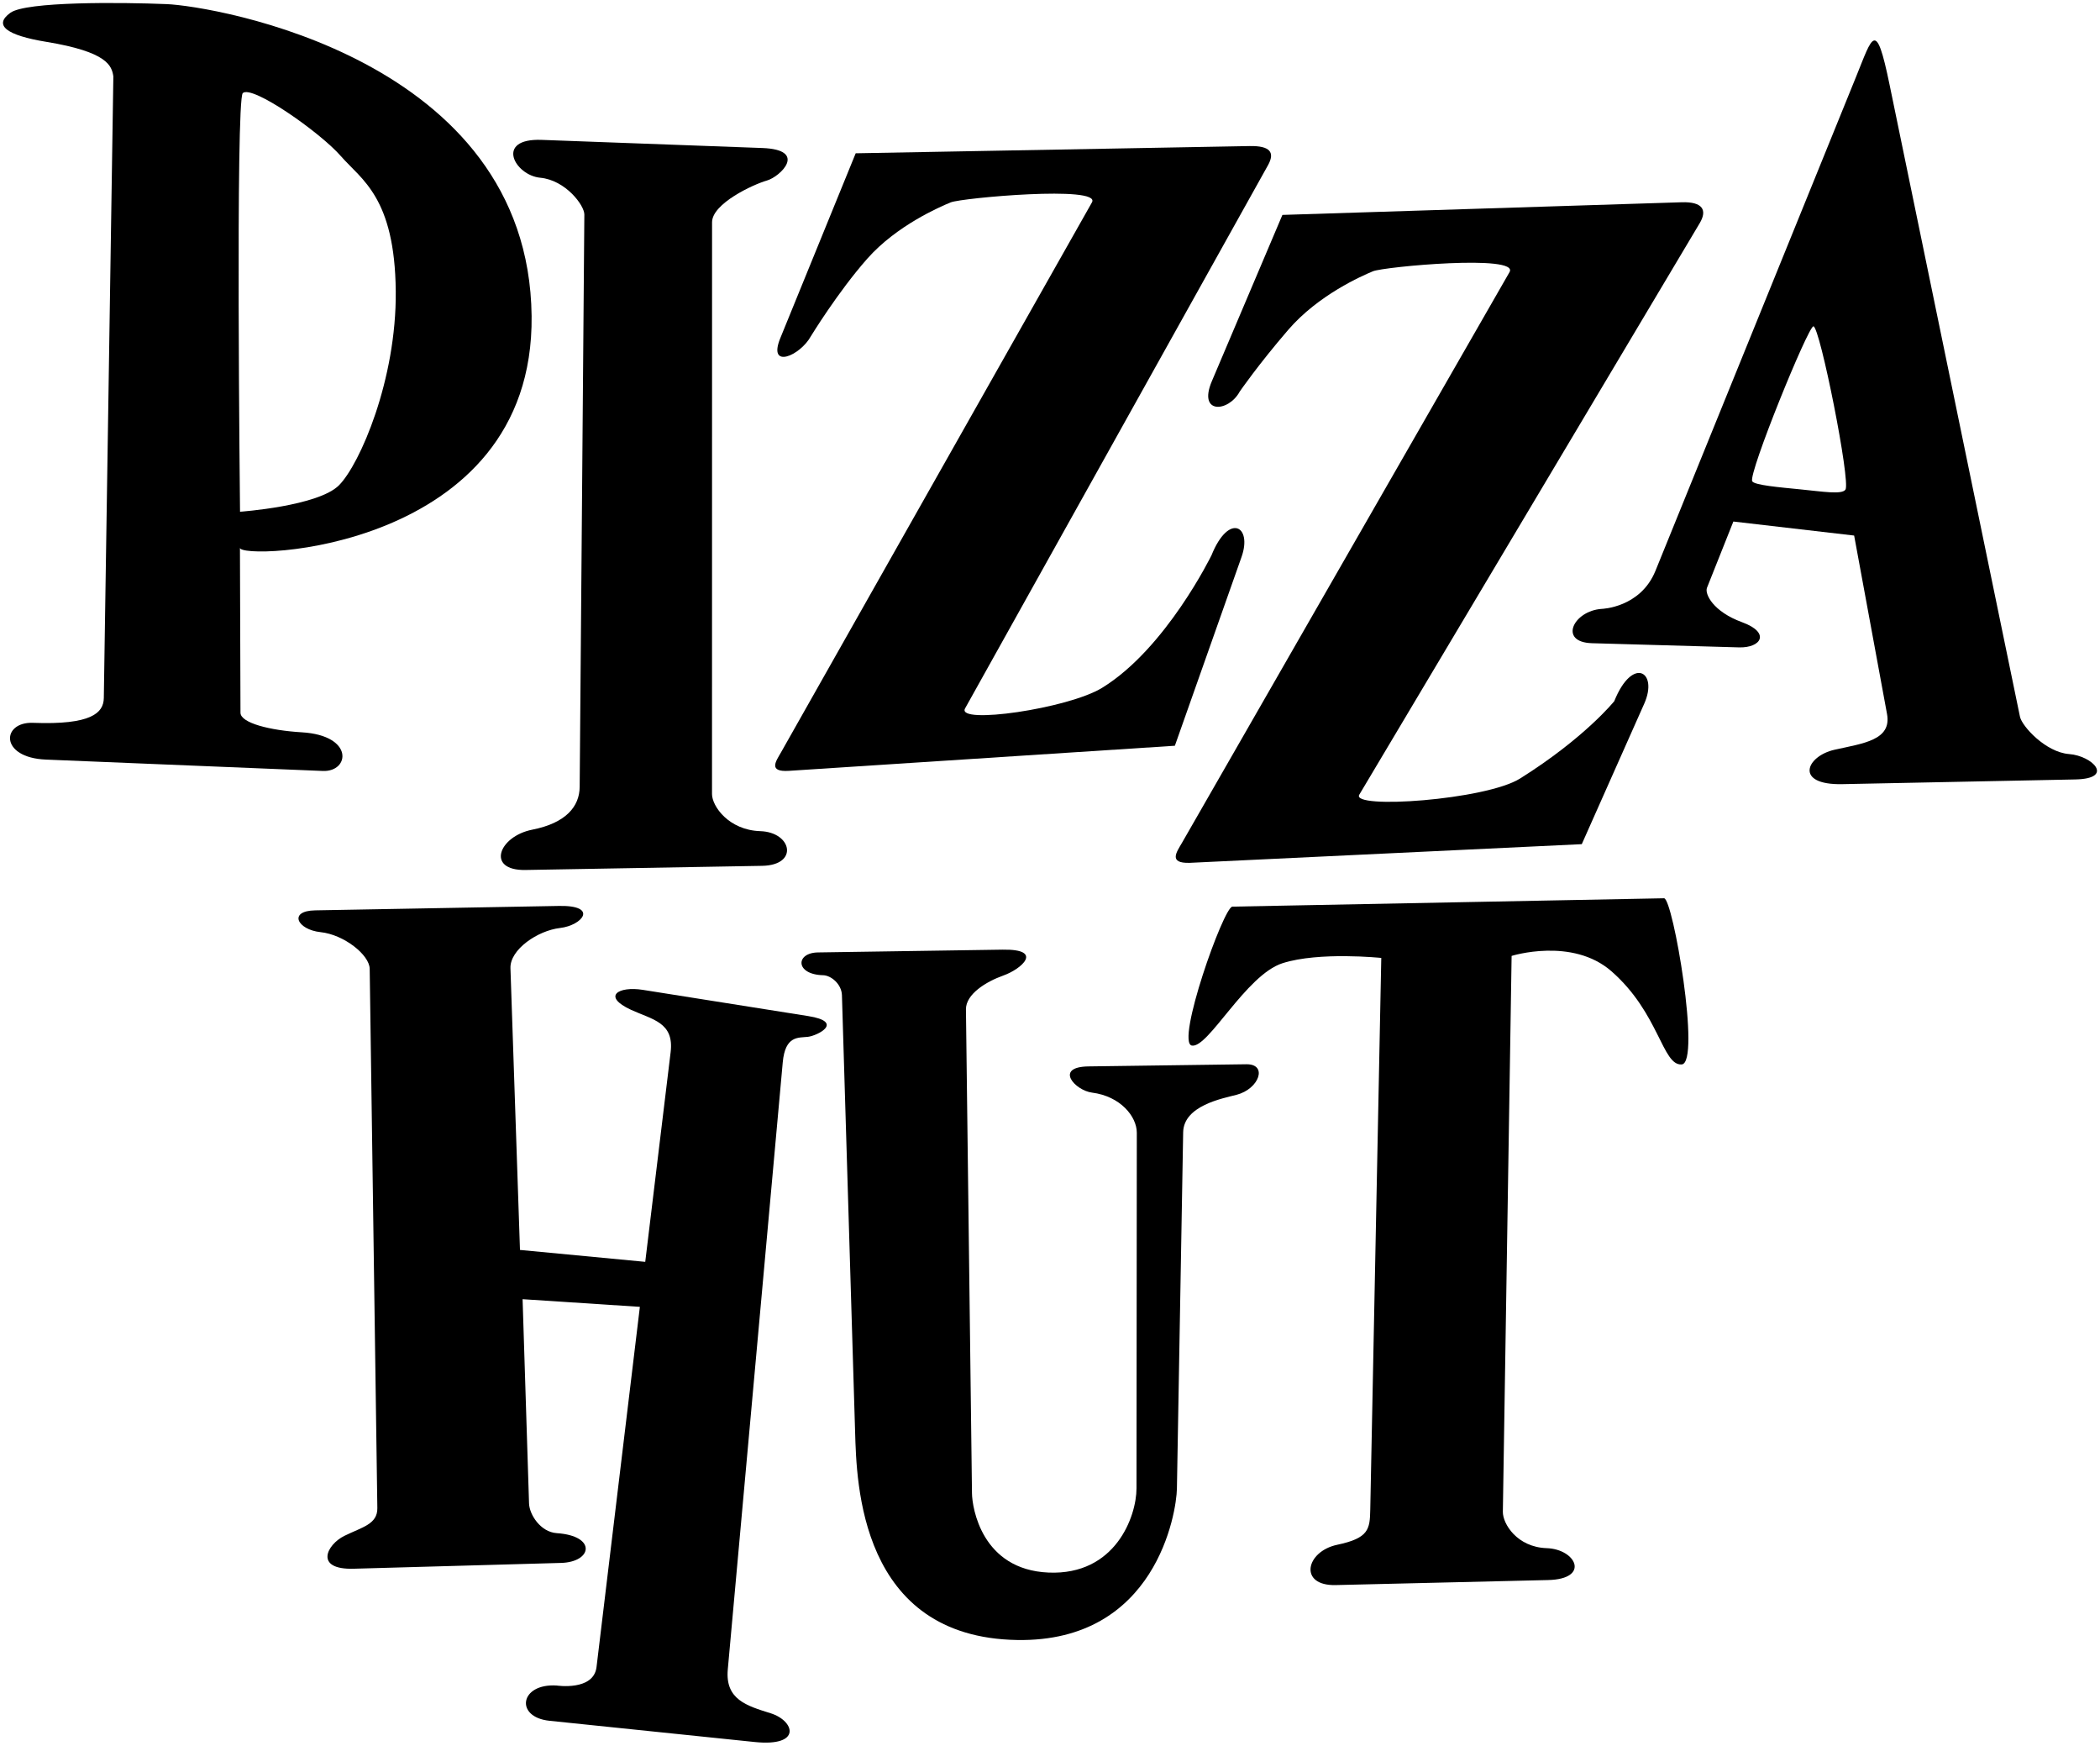
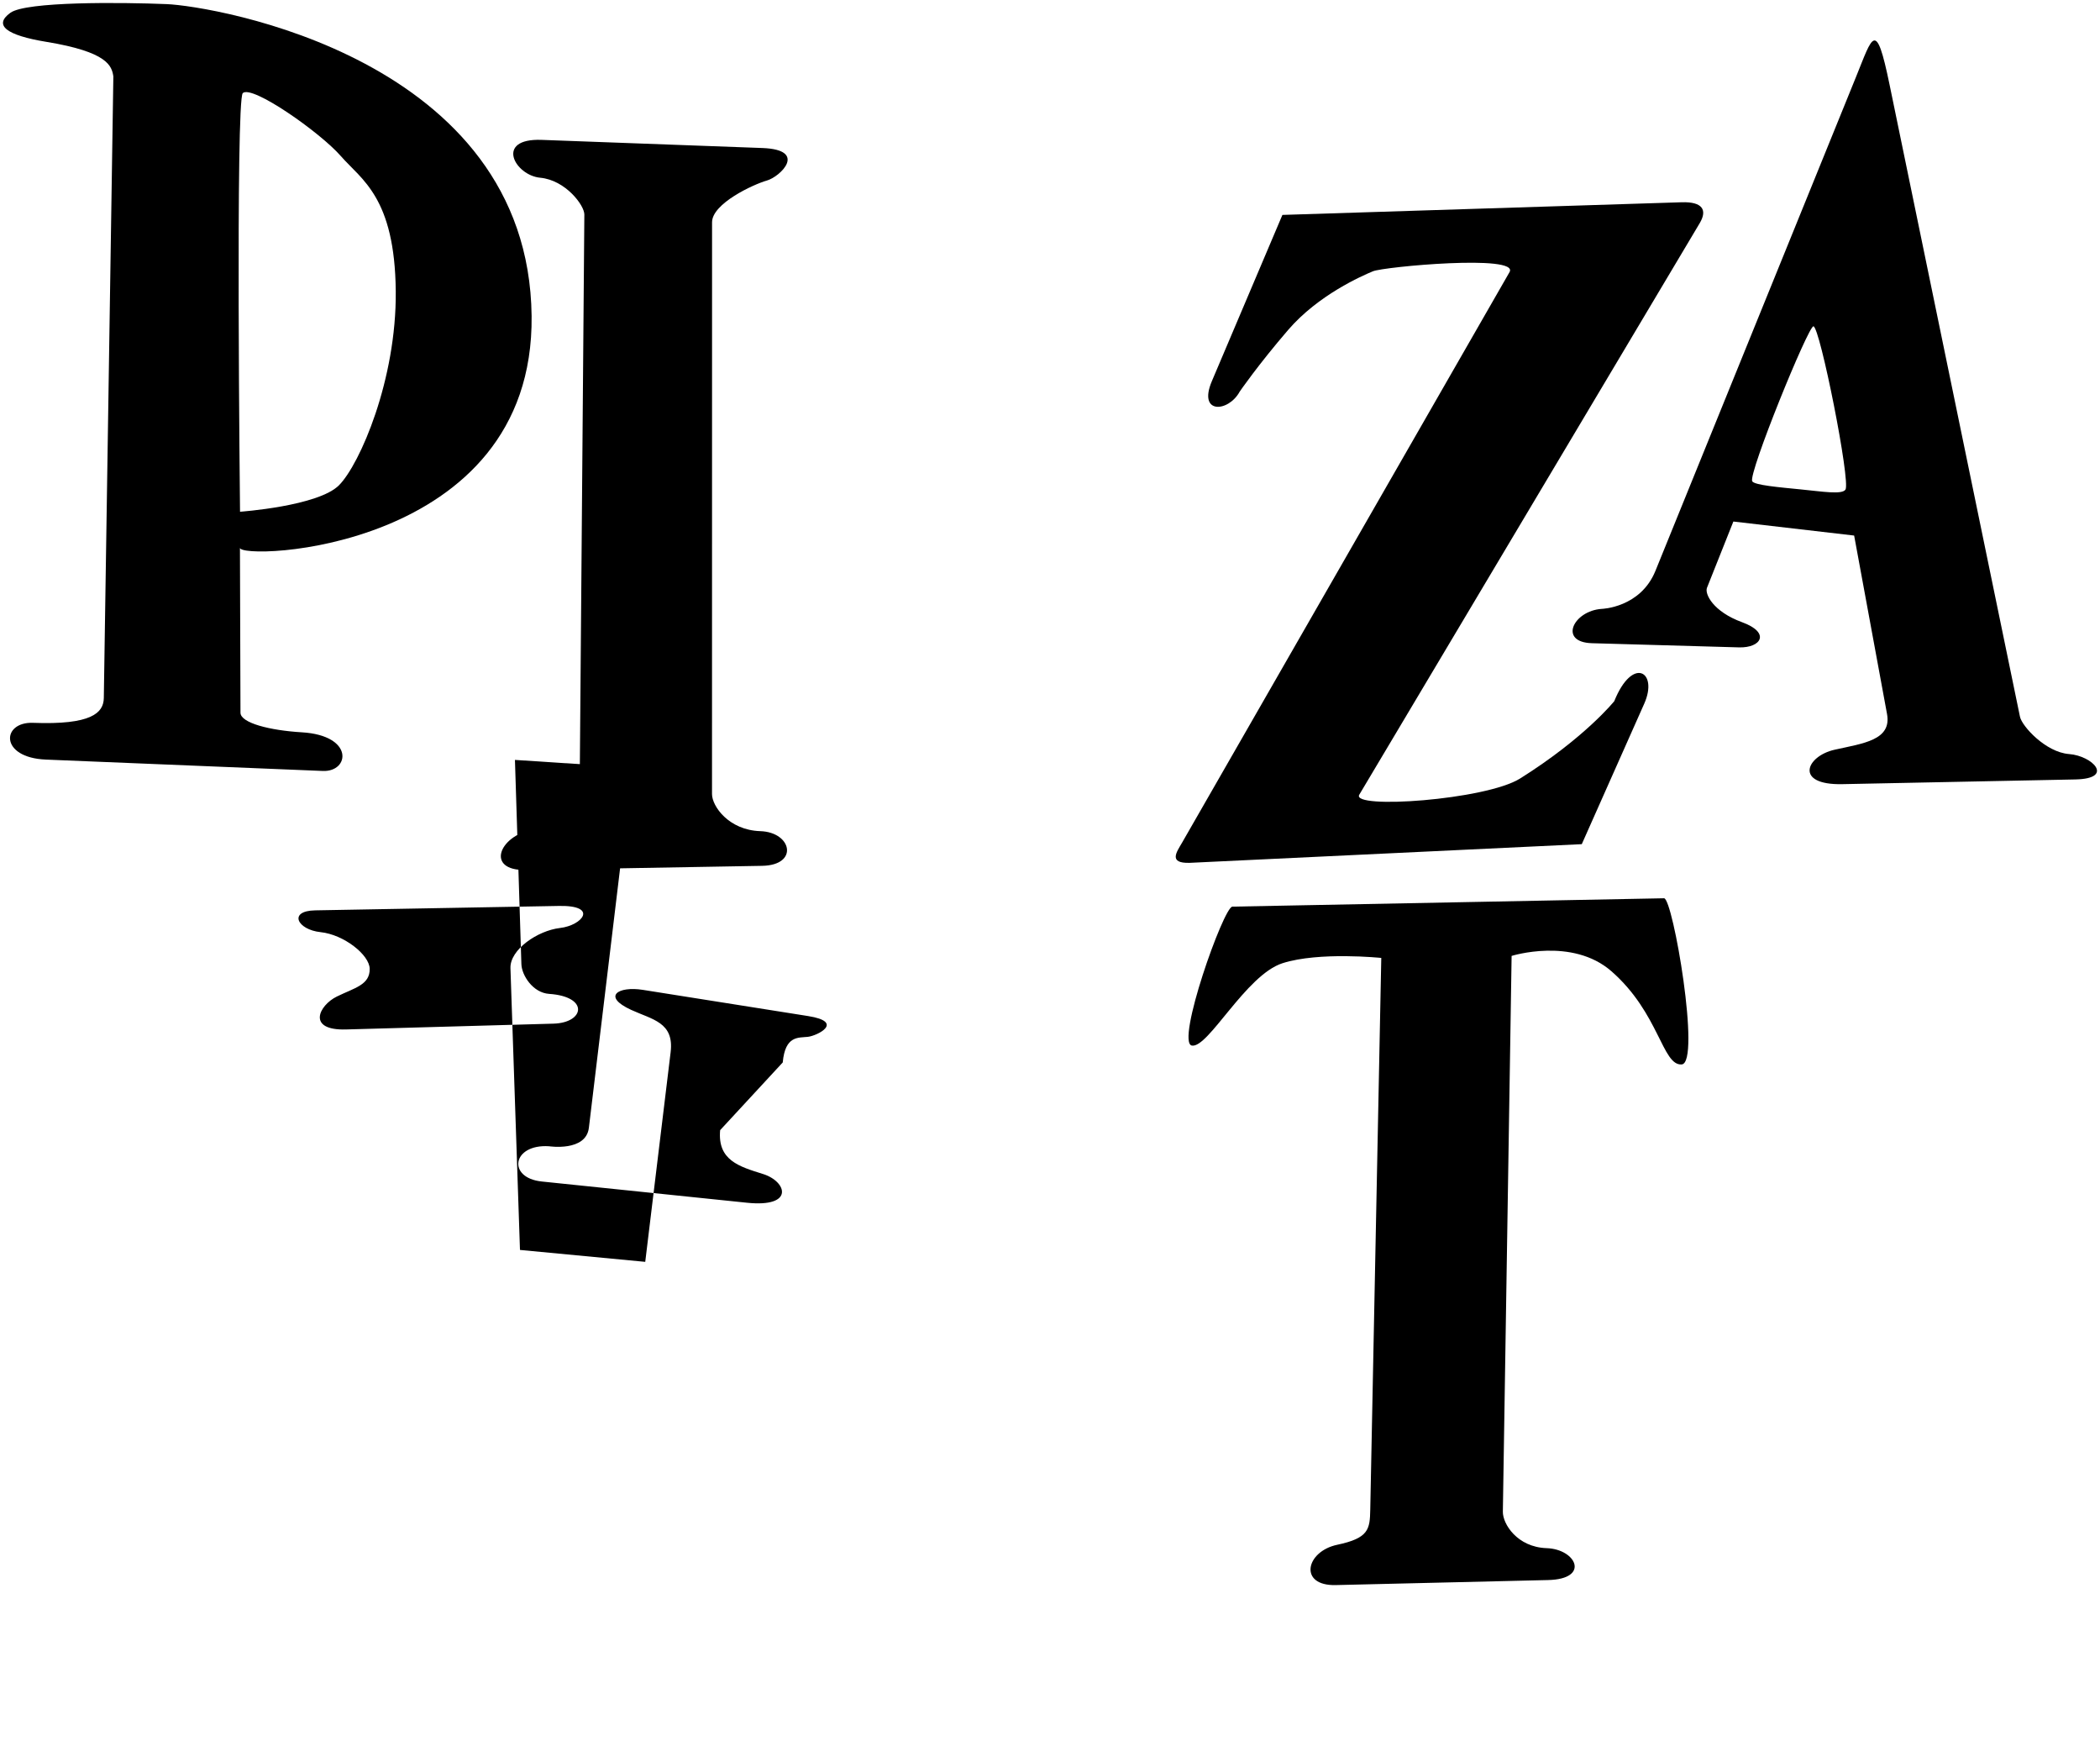
<svg xmlns="http://www.w3.org/2000/svg" xmlns:ns1="http://sodipodi.sourceforge.net/DTD/sodipodi-0.dtd" xmlns:ns2="http://www.inkscape.org/namespaces/inkscape" version="1.1" id="svg2" width="700" height="581.713" viewBox="0 0 700 581.713" ns1:docname="Pizza Hut (1973).svg" ns2:version="1.0.1 (3bc2e813f5, 2020-09-07)">
  <defs id="defs6" />
  <ns1:namedview pagecolor="#ffffff" bordercolor="#666666" borderopacity="1" objecttolerance="10" gridtolerance="10" guidetolerance="10" ns2:pageopacity="0" ns2:pageshadow="2" ns2:window-width="1920" ns2:window-height="1017" id="namedview4" showgrid="false" showguides="true" ns2:guide-bbox="true" ns2:zoom="0.88499637" ns2:cx="256.49065" ns2:cy="375.56181" ns2:window-x="-8" ns2:window-y="-8" ns2:window-maximized="1" ns2:current-layer="g10" />
  <g ns2:groupmode="layer" ns2:label="Image" id="g10">
    <path style="opacity:1;fill:#000000;fill-opacity:1;fill-rule:evenodd;stroke:none;stroke-width:12.006;stroke-linecap:square;stroke-miterlimit:8;paint-order:markers fill stroke" d="m 15.41,13.939 c 20.491,3.357 21.853,8.008 22.375,11.528 l -3.179,207.134 c -0.077,4.992 -4.17,9.012 -23.598,8.275 -10.497,-0.398 -11.267,11.611 4.298,12.25 l 92.293,3.789 c 8.976,0.369 10.534,-11.839 -6.999,-12.879 -10.633,-0.63 -20.43,-3.111 -20.441,-6.538 l -0.177,-54.984 c -0.725,4.352 98.12,1.518 97.222,-77.227 C 176.221,19.195 70.836,1.992 55.551,1.37 40.266,0.749 8.718,0.466 3.465,4.259 -2.339,8.449 2.289,11.789 15.41,13.939 Z M 113.616,52.019 c 6.847,7.863 18.016,13.687 18.303,45.045 0.271,29.504 -11.965,57.612 -18.891,64.62 -6.926,7.008 -33.016,8.85 -33.016,8.85 0,0 -1.519,-137.262 0.917,-139.508 3.095,-2.854 25.839,13.129 32.686,20.992 z" id="path869" ns1:nodetypes="scsssssscszsszszcsz" />
-     <path style="opacity:1;fill:#000000;fill-opacity:1;fill-rule:evenodd;stroke:none;stroke-width:12.006;stroke-linecap:square;stroke-miterlimit:8;paint-order:markers fill stroke" d="m 285.23,51.083 -25.126,61.589 c -4.308,10.56 6.594,5.917 10.183,-0.615 0,0 9.003,-14.757 18.79,-25.833 9.787,-11.076 24.194,-17.294 27.823,-18.782 3.629,-1.488 50.314,-5.713 47.089,-0.01 L 260.339,250.72 c -1.606,2.839 -4.484,6.621 2.677,6.155 l 128.608,-8.363 22.224,-62.911 c 3.675,-10.403 -4.259,-14.816 -10.006,-0.583 0,0 -15.173,31.126 -36.481,44.201 -11.315,6.943 -48.703,12.329 -45.672,6.854 L 422.658,55.069 c 2.367,-4.243 0.811,-6.524 -6.125,-6.396 z" id="path871" ns1:nodetypes="csszzssscssssssc" />
    <path style="opacity:1;fill:#000000;fill-opacity:1;fill-rule:evenodd;stroke:none;stroke-width:12.006;stroke-linecap:square;stroke-miterlimit:8;paint-order:markers fill stroke" d="m 618.655,25.675 -66.844,164.564 c -4.993,12.293 -17.879,12.664 -17.879,12.664 -9.461,0.611 -14.567,11.119 -3.274,11.439 l 49.024,1.391 c 7.332,0.208 10.638,-4.877 0.995,-8.395 -9.643,-3.518 -12.497,-9.418 -11.681,-11.467 l 8.793,-22.077 40.26,4.673 10.961,59.468 c 1.616,8.766 -8.015,9.782 -17.495,11.909 -9.48,2.127 -13.528,11.793 2.566,11.468 l 77.703,-1.569 c 13.197,-0.266 5.723,-7.879 -2.082,-8.461 -7.805,-0.582 -15.725,-9.279 -16.376,-12.436 L 629.832,28.109 C 625.298,6.14 624.223,11.968 618.655,25.675 Z m -14.177,83.073 c 2.151,0.087 12.482,51.874 10.667,54.429 -1.208,1.701 -7.556,0.643 -14.868,-0.083 -7.02,-0.697 -15.598,-1.421 -16.213,-2.74 -1.264,-2.713 18.673,-51.677 20.414,-51.606 z" id="path875" ns1:nodetypes="ssssszsccszsszssssssss" />
-     <path style="opacity:1;fill:#000000;fill-opacity:1;fill-rule:evenodd;stroke:none;stroke-width:12.006;stroke-linecap:square;stroke-miterlimit:8;paint-order:markers fill stroke" d="m 334.298,316.462 -61.635,0.927 c -7.567,0.114 -7.623,7.372 1.704,7.594 2.706,0.064 6.168,3.002 6.278,6.652 l 4.391,145.591 c 0.506,16.791 1.46,68.446 54.063,69.291 46.242,0.742 53.065,-42.456 53.205,-50.437 l 2.084,-118.747 c 0.156,-8.895 13.109,-11.283 17.79,-12.497 7.59,-1.969 10.478,-10.28 3.269,-10.182 l -52.596,0.715 c -11.593,0.158 -4.482,8.013 1.149,8.732 9.454,1.206 14.94,7.942 14.935,13.389 l -0.103,118.49 c -0.009,9.349 -7.018,29.015 -29.325,28.062 -22.307,-0.953 -25.455,-21.664 -25.514,-26.375 l -2.014,-161.286 c -0.063,-5.069 6.688,-9.252 12.461,-11.3 6.102,-2.164 13.598,-8.826 -0.141,-8.619 z" id="path879" ns1:nodetypes="sssssssssssssszssss" />
-     <path style="opacity:1;fill:#000000;fill-opacity:1;fill-rule:evenodd;stroke:none;stroke-width:12.006;stroke-linecap:square;stroke-miterlimit:8;paint-order:markers fill stroke" d="m 186.292,301.897 -81.229,1.472 c -9.107,0.165 -5.973,6.451 1.795,7.261 7.768,0.81 16.308,7.564 16.374,12.219 l 2.55,179.706 c 0.076,5.383 -5.037,6.331 -10.966,9.244 -5.93,2.913 -10.168,11.335 3.07,10.965 l 69.155,-1.936 c 10.4,-0.291 11.938,-9.018 -1.442,-9.919 -5.464,-0.368 -9.144,-6.224 -9.252,-9.917 l -2.149,-68.05 39.092,2.553 -14.448,120.049 c -0.966,8.028 -13.294,6.142 -13.294,6.142 -12.297,-0.78 -14.017,10.545 -2.393,11.747 l 68.412,7.075 c 15.904,1.645 13.302,-7.081 5.323,-9.577 -7.979,-2.496 -15.201,-4.567 -14.292,-14.61 L 260.914,354.049 c 0.819,-9.048 5.231,-8.173 8.383,-8.534 3.152,-0.361 12.375,-4.972 0.058,-6.924 l -55.086,-8.73 c -8.138,-1.29 -13.756,2.136 -3.886,6.672 7.08,3.254 14.368,4.135 13.162,14.087 l -8.464,69.881 -41.755,-3.97 -3.175,-93.898 c -0.21,-6.202 9.084,-12.53 16.521,-13.384 7.437,-0.854 12.987,-7.595 -0.381,-7.353 z" id="path881" ns1:nodetypes="sszsszssssccsssszsszssssccszs" />
+     <path style="opacity:1;fill:#000000;fill-opacity:1;fill-rule:evenodd;stroke:none;stroke-width:12.006;stroke-linecap:square;stroke-miterlimit:8;paint-order:markers fill stroke" d="m 186.292,301.897 -81.229,1.472 c -9.107,0.165 -5.973,6.451 1.795,7.261 7.768,0.81 16.308,7.564 16.374,12.219 c 0.076,5.383 -5.037,6.331 -10.966,9.244 -5.93,2.913 -10.168,11.335 3.07,10.965 l 69.155,-1.936 c 10.4,-0.291 11.938,-9.018 -1.442,-9.919 -5.464,-0.368 -9.144,-6.224 -9.252,-9.917 l -2.149,-68.05 39.092,2.553 -14.448,120.049 c -0.966,8.028 -13.294,6.142 -13.294,6.142 -12.297,-0.78 -14.017,10.545 -2.393,11.747 l 68.412,7.075 c 15.904,1.645 13.302,-7.081 5.323,-9.577 -7.979,-2.496 -15.201,-4.567 -14.292,-14.61 L 260.914,354.049 c 0.819,-9.048 5.231,-8.173 8.383,-8.534 3.152,-0.361 12.375,-4.972 0.058,-6.924 l -55.086,-8.73 c -8.138,-1.29 -13.756,2.136 -3.886,6.672 7.08,3.254 14.368,4.135 13.162,14.087 l -8.464,69.881 -41.755,-3.97 -3.175,-93.898 c -0.21,-6.202 9.084,-12.53 16.521,-13.384 7.437,-0.854 12.987,-7.595 -0.381,-7.353 z" id="path881" ns1:nodetypes="sszsszssssccsssszsszssssccszs" />
    <path style="opacity:1;fill:#000000;fill-opacity:1;fill-rule:evenodd;stroke:none;stroke-width:12.006;stroke-linecap:square;stroke-miterlimit:8;paint-order:markers fill stroke" d="m 194.783,71.466 -1.557,190.744 c -0.053,6.524 -4.542,12.05 -15.792,14.269 -11.25,2.219 -15.52,13.668 -2.277,13.436 l 78.877,-1.384 c 12.325,-0.216 9.938,-11.22 -0.599,-11.555 -10.537,-0.336 -16.099,-8.341 -16.098,-12.359 l 0.018,-190.554 c 5.9e-4,-6.248 13.791,-12.632 18.268,-13.898 4.477,-1.265 13.785,-10.274 -1.522,-10.839 l -73.572,-2.712 c -15.684,-0.578 -8.952,11.813 -0.454,12.615 8.497,0.803 14.733,9.248 14.708,12.236 z" id="path883" ns1:nodetypes="sszsszsszsszs" />
    <path style="opacity:1;fill:#000000;fill-opacity:1;fill-rule:evenodd;stroke:none;stroke-width:12.424;stroke-linecap:square;stroke-miterlimit:8;paint-order:markers fill stroke" d="m 427.47,71.619 -23.521,55.411 c -4.728,11.139 5.559,10.371 9.295,3.454 0,0 6.128,-8.916 16.164,-20.566 10.036,-11.651 24.582,-18.001 28.243,-19.518 3.662,-1.517 48.963,-5.708 45.524,0.281 L 393.976,280.891 c -1.712,2.982 -4.64,6.833 2.536,6.646 l 130.747,-6.227 20.821,-46.815 c 4.767,-10.718 -3.922,-15.951 -9.991,-0.836 0,0 -9.8,12.229 -31.4,25.775 -11.47,7.193 -56.52,10.3 -53.589,5.381 L 566.564,74.379 c 2.622,-4.401 0.956,-7.197 -5.978,-6.978 z" id="path871-4" ns1:nodetypes="csszzssscssssssc" />
    <path style="opacity:1;fill:#000000;fill-opacity:1;fill-rule:evenodd;stroke:none;stroke-width:11.627;stroke-linecap:square;stroke-miterlimit:8;paint-order:markers fill stroke" d="m 460.426,319.223 -3.673,183.831 c -0.13,6.523 -0.445,9.507 -10.996,11.725 -10.551,2.219 -12.957,13.73 -0.537,13.436 l 70.823,-1.677 c 14.093,-0.334 9.394,-10.291 -0.488,-10.627 -9.882,-0.336 -14.667,-8.13 -14.604,-12.147 l 2.919,-185.214 c 0,0 20.182,-6.329 33.276,5.117 15.953,13.944 16.914,31.495 23.411,31.051 6.497,-0.444 -2.923,-55.434 -5.874,-55.377 l -143.892,2.789 c -2.926,0.057 -18.951,45.341 -13.502,46.299 5.449,0.958 17.987,-23.535 30.217,-27.448 12.23,-3.914 32.921,-1.758 32.921,-1.758 z" id="path883-6" ns1:nodetypes="sszsszscszsszzs" />
  </g>
</svg>